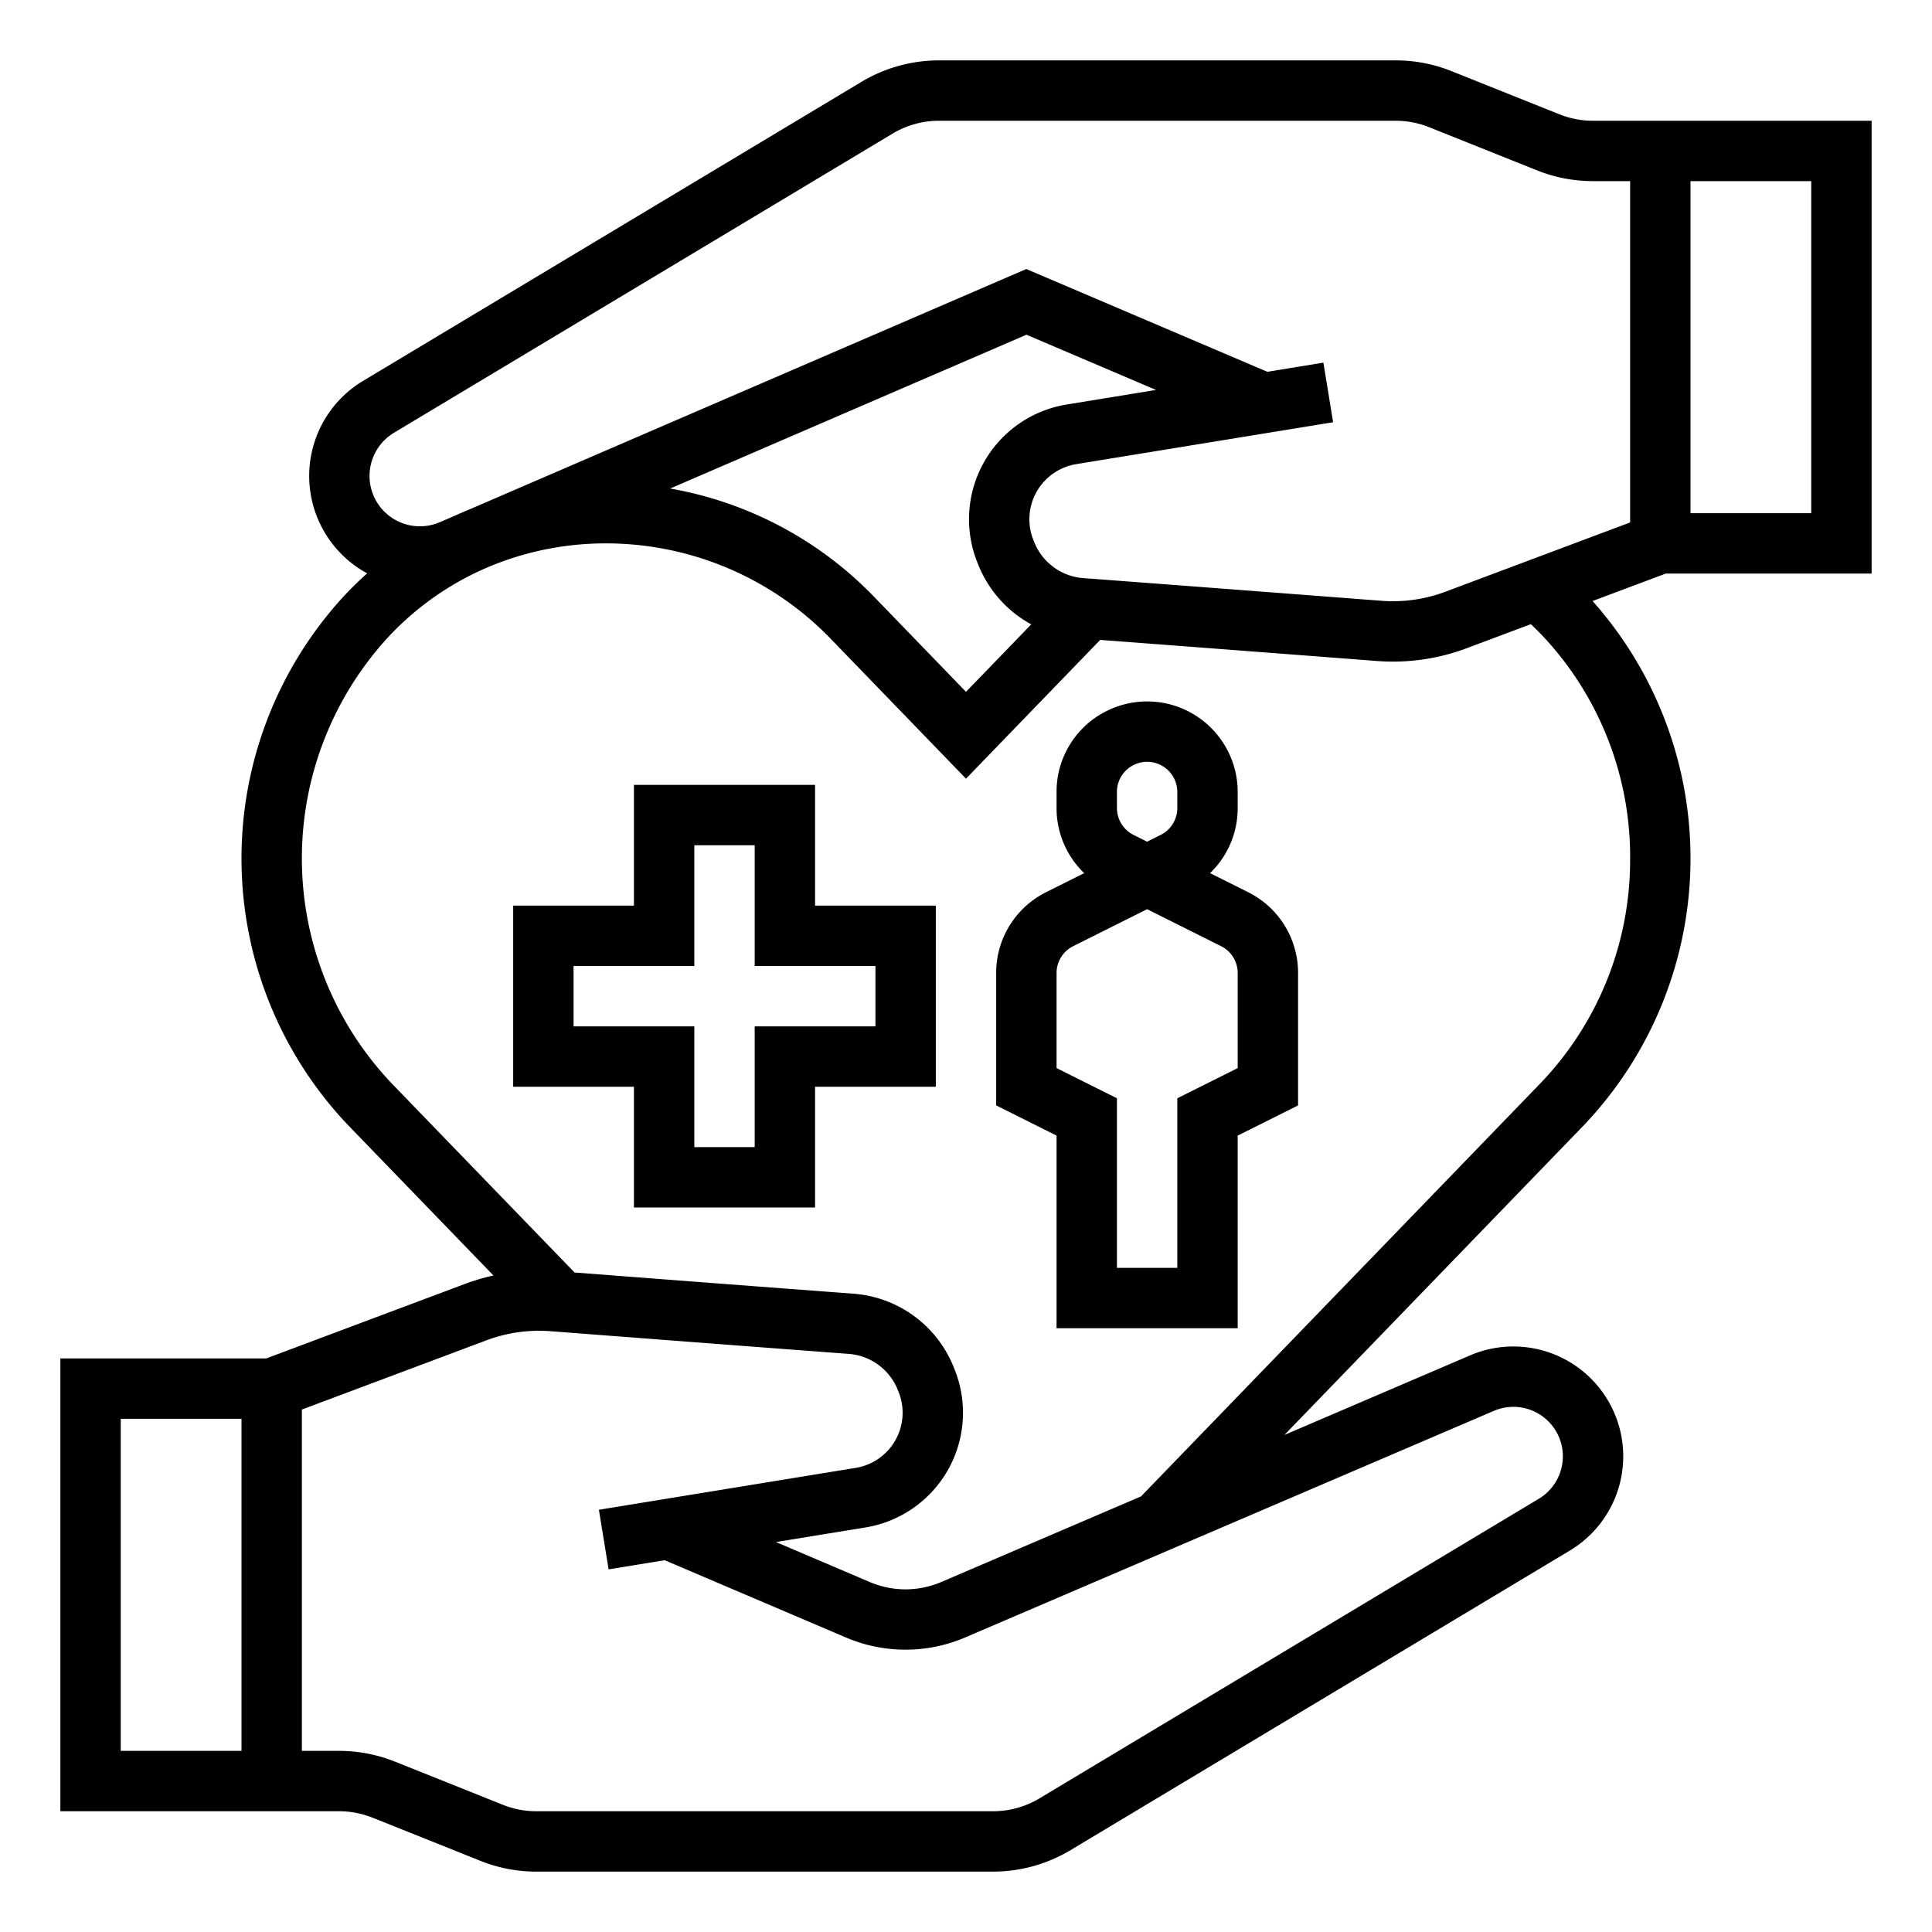
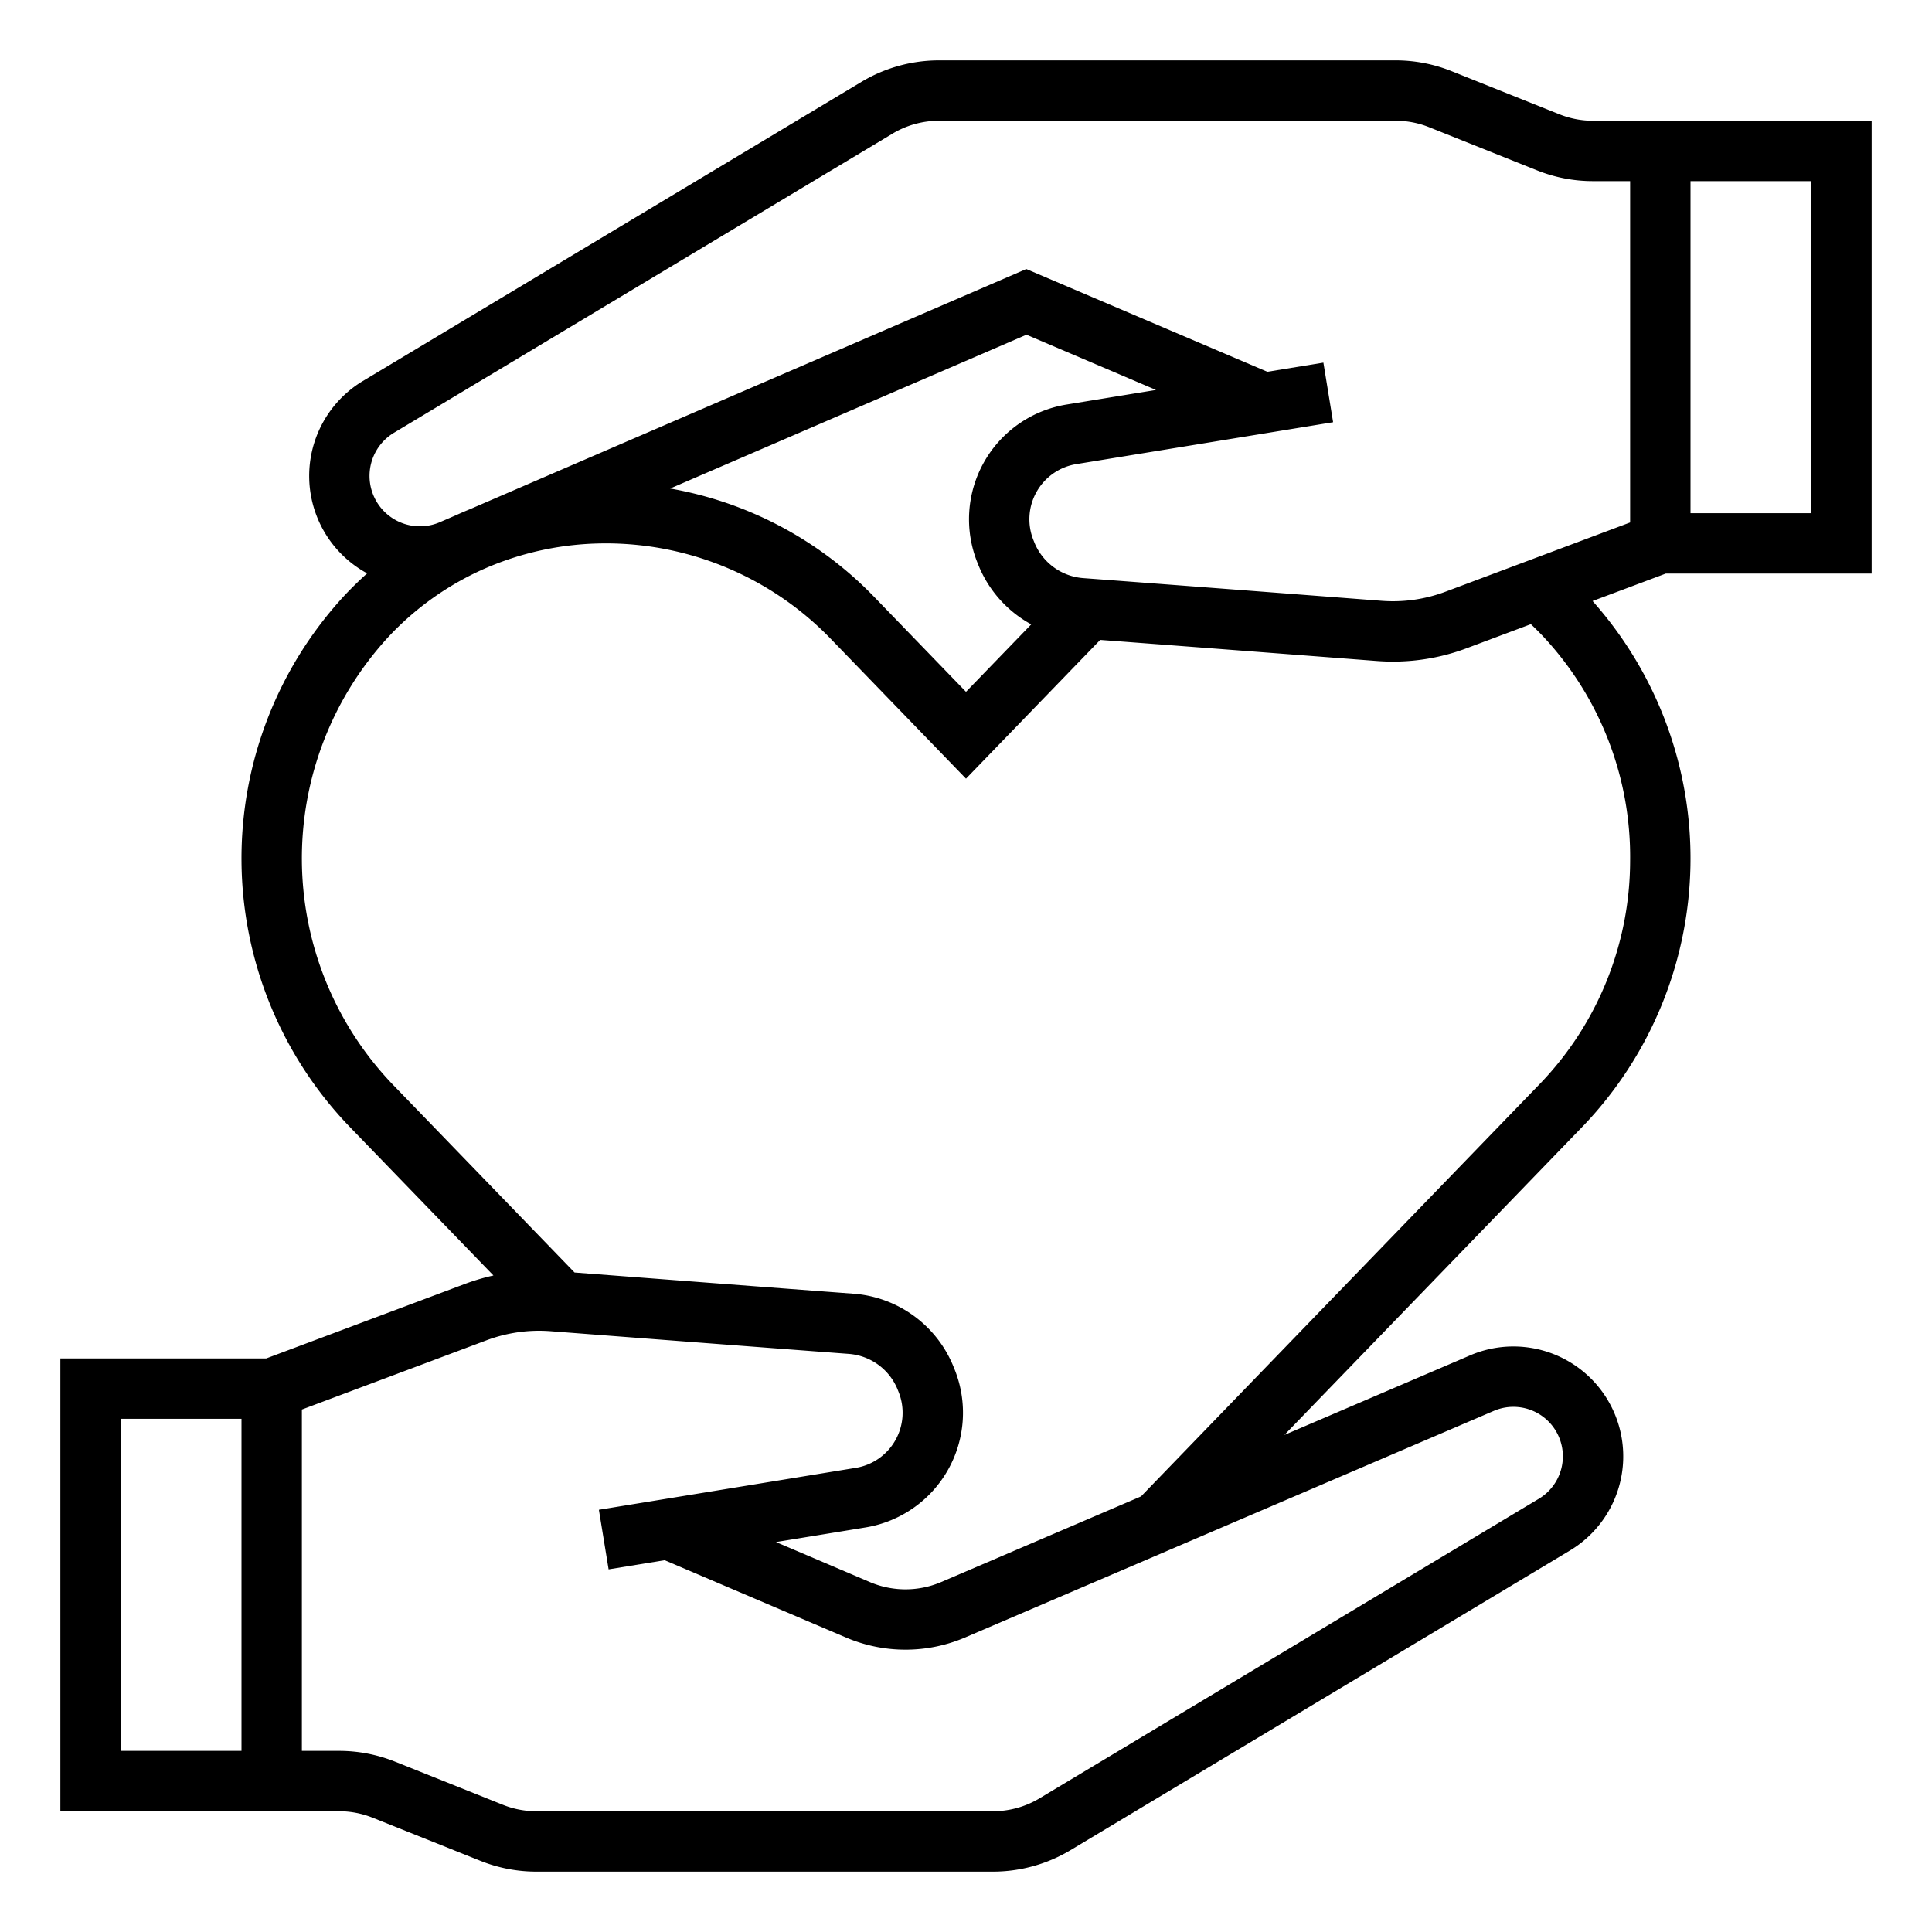
<svg xmlns="http://www.w3.org/2000/svg" viewBox="0 0 512 512" width="512" height="512">
  <g id="OUTLINE">
    <path d="M496,152V32H422.163a23.881,23.881,0,0,1-8.914-1.717L384.694,18.862A39.798,39.798,0,0,0,369.837,16H248.863a40.017,40.017,0,0,0-20.58,5.7L96.181,100.962A29.365,29.365,0,0,0,97.302,151.944q-3.161,2.831-6.102,5.965A102.586,102.586,0,0,0,92.401,298.342l38.37,39.676a56.25,56.25,0,0,0-7.525,2.222L70.55,360H16V480H89.837a23.881,23.881,0,0,1,8.914,1.717l28.555,11.421A39.798,39.798,0,0,0,142.163,496H263.137a40.017,40.017,0,0,0,20.58-5.7L416.044,410.903a29.112,29.112,0,0,0-26.445-51.721l-49.217,21.093,79.217-81.934a102.597,102.597,0,0,0,2.448-139.065L441.451,152ZM448,48h32v88H448ZM64,464H32V376H64Zm331.901-90.11a13.111,13.111,0,0,1,11.91,23.293L275.484,476.58A24.007,24.007,0,0,1,263.137,480H142.163a23.881,23.881,0,0,1-8.914-1.717l-28.555-11.421A39.798,39.798,0,0,0,89.837,464H80V373.544l48.863-18.324a39.697,39.697,0,0,1,17.103-2.431c20.571,1.579,58.183,4.458,78.945,6.004a15.214,15.214,0,0,1,13.044,9.636l.188.469A14.799,14.799,0,0,1,226.786,388.999l-68.074,11.105,2.576,15.791,14.852-2.423,48.141,20.523a40.196,40.196,0,0,0,31.443-.03Zm36.096-145.701a85.414,85.414,0,0,1-23.9,59.031L302.382,396.561,249.421,419.259a24.1,24.1,0,0,1-18.865.019l-24.908-10.618L229.362,404.79a30.798,30.798,0,0,0,23.636-41.834l-.188-.469a31.101,31.101,0,0,0-26.711-19.649c-19.143-1.425-52.618-3.986-73.835-5.613l-48.361-50.006a86.587,86.587,0,0,1-1.011-118.388,77.646,77.646,0,0,1,25.479-18.116l.772-.333a79.921,79.921,0,0,1,30.826-6.378c.236-.002.47-.003.706-.003a82.854,82.854,0,0,1,59.314,25.122L256,206.356l35.562-36.771c21.382,1.604,54.437,4.135,73.248,5.579q2.181.167,4.348.167a55.532,55.532,0,0,0,19.597-3.57l16.939-6.352c1.17,1.108,2.316,2.246,3.415,3.422A85.503,85.503,0,0,1,431.997,228.188ZM259.002,149.044l.188.469a31.271,31.271,0,0,0,14.097,15.954L256,183.341,231.492,157.999a98.882,98.882,0,0,0-53.888-28.537l94.416-40.757,34.333,14.636L282.638,107.21A30.798,30.798,0,0,0,259.002,149.044ZM432,138.456l-48.863,18.324a39.621,39.621,0,0,1-17.103,2.431c-20.571-1.579-58.183-4.458-78.945-6.004a15.214,15.214,0,0,1-13.044-9.636l-.188-.469A14.799,14.799,0,0,1,285.214,123.001l68.074-11.105-2.576-15.791-14.852,2.423L271.98,71.295l-147.491,63.668c-1.189.482-2.365.995-3.532,1.525l-4.387,1.894a13.347,13.347,0,0,1-12.157-23.699l132.103-79.263A24.007,24.007,0,0,1,248.863,32H369.837a23.881,23.881,0,0,1,8.914,1.717l28.555,11.421A39.798,39.798,0,0,0,422.163,48H432Z" />
-     <path d="M216,208H168v32H136v48h32v32h48V288h32V240H216Zm16,48v16H200v32H184V272H152V256h32V224h16v32Z" />
-     <path d="M330.733,236.423l-10.059-5.029A23.862,23.862,0,0,0,328,214.111v-4.223a24,24,0,0,0-34.732-21.466h-.001l-.001.001A23.866,23.866,0,0,0,280,209.889v4.223a23.862,23.862,0,0,0,7.325,17.282l-10.058,5.029A23.867,23.867,0,0,0,264,257.889v35.056l16,8V352h48V300.944l16-8V257.889A23.868,23.868,0,0,0,330.733,236.423ZM296,209.889a7.957,7.957,0,0,1,4.422-7.155h.002A7.999,7.999,0,0,1,312,209.889v4.223a7.956,7.956,0,0,1-4.423,7.155L304,223.056l-3.578-1.789A7.957,7.957,0,0,1,296,214.111Zm32,73.167-16,8V336H296V291.056l-16-8v-25.167a7.956,7.956,0,0,1,4.423-7.155L304,240.944l19.578,9.789A7.957,7.957,0,0,1,328,257.889Z" />
  </g>
</svg>